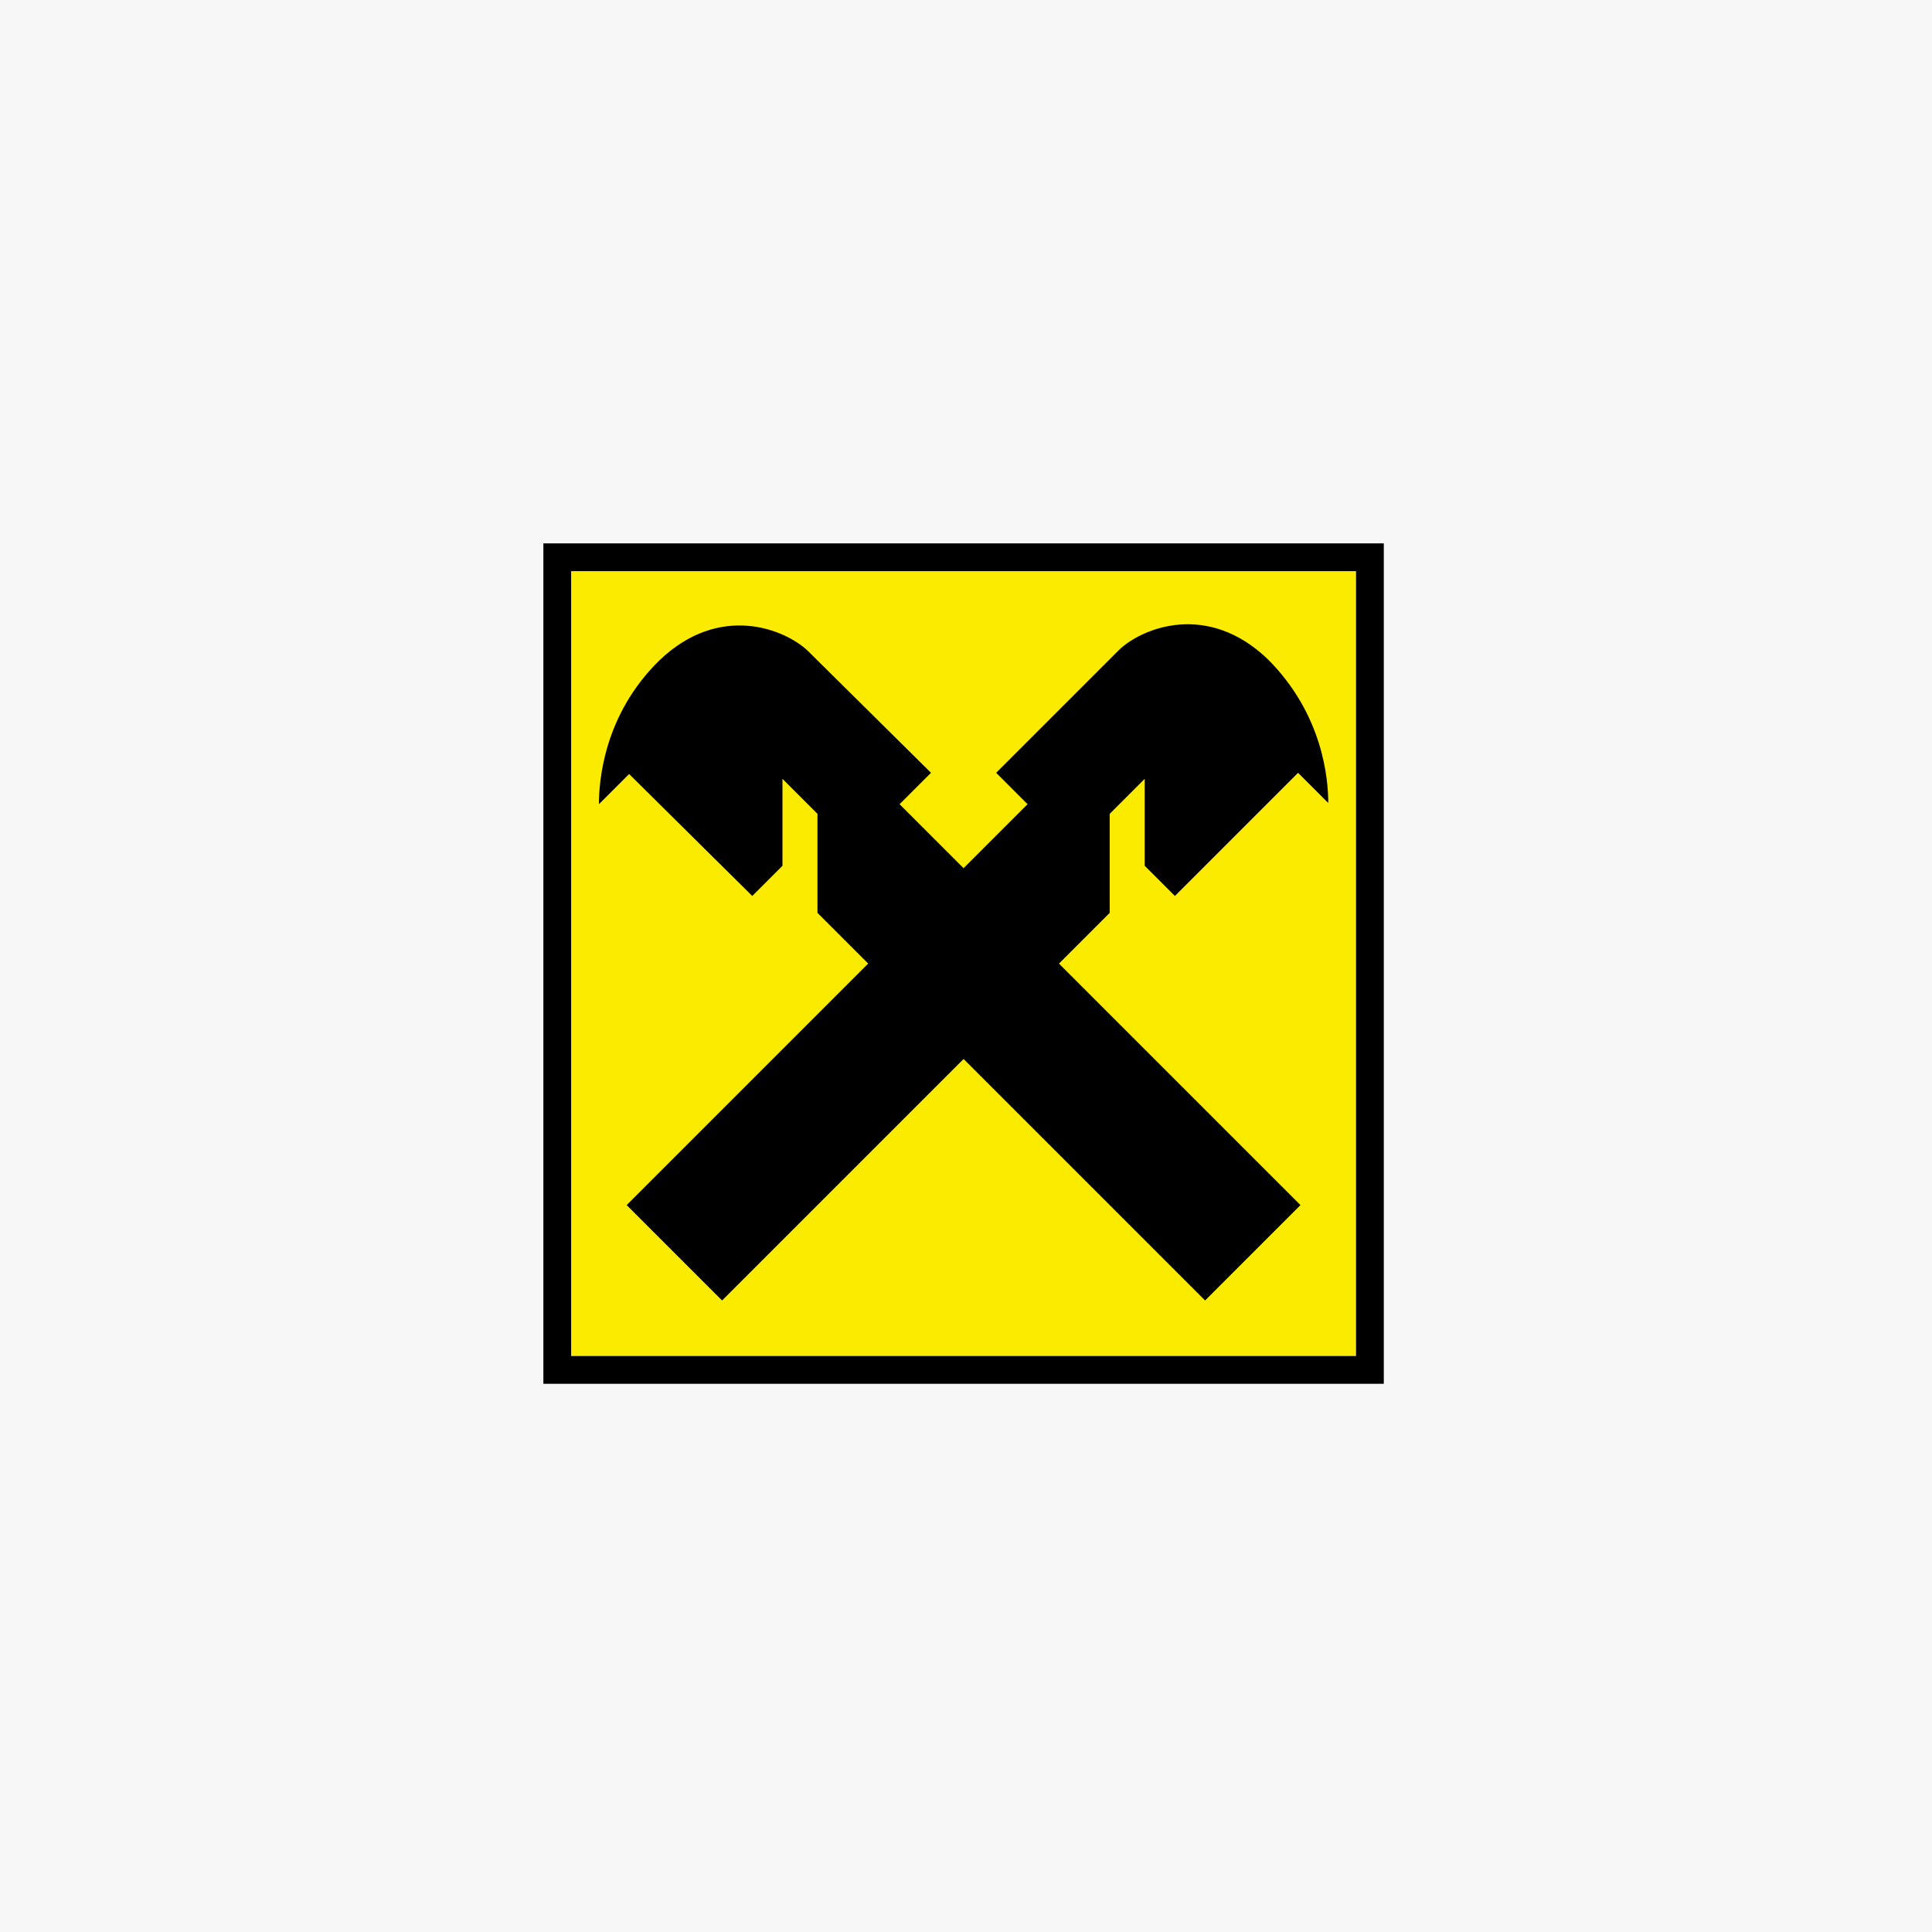
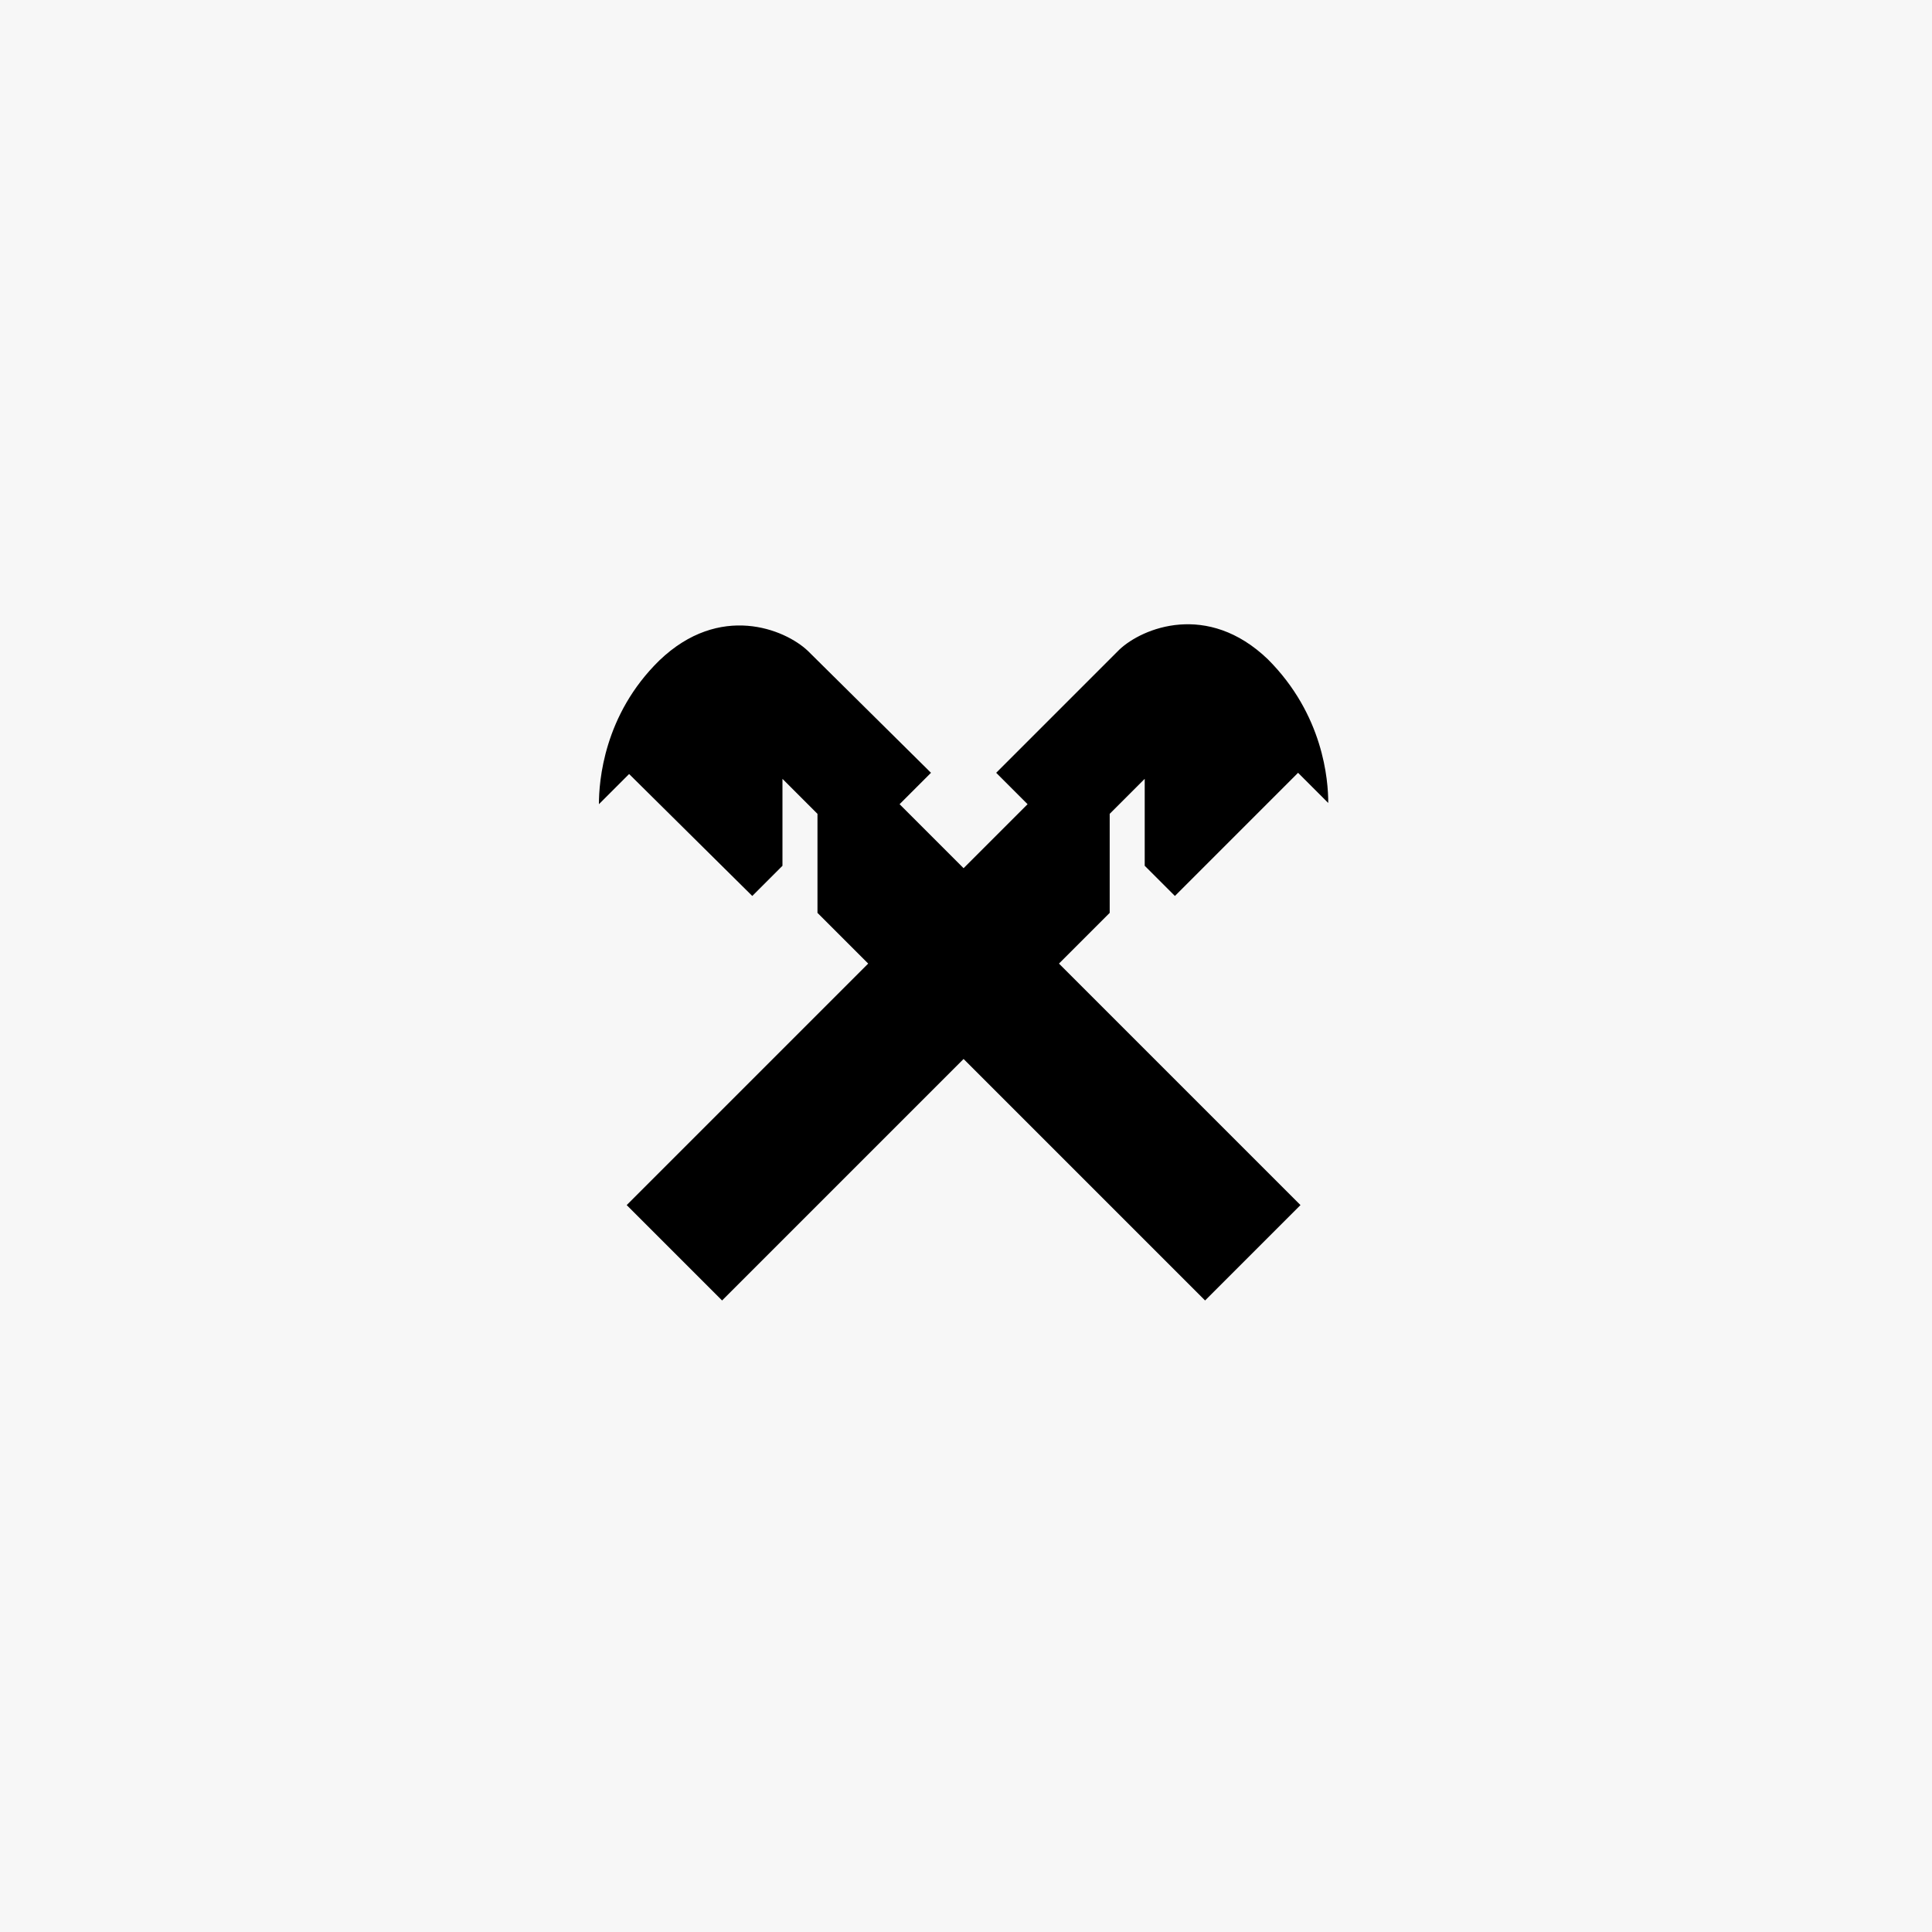
<svg xmlns="http://www.w3.org/2000/svg" width="640" height="640" viewBox="0 0 640 640" fill="none">
  <rect width="640" height="640" fill="#F7F7F7" />
-   <path d="M449.2 189.199H189.2V449.199H449.2V189.199Z" fill="#FAEB00" />
-   <path d="M189.2 189.2H449.2V449.2H189.2V189.2ZM180 458.4H458.4V180H180V458.4Z" fill="black" />
  <path d="M319.2 350.8L239.2 430.8L207.6 399.2L287.6 319.2L270.8 302.4V269.6L259.2 258V286.8L249.2 296.8L208.4 256.4L198.4 266.4C198.4 258.8 200 236.8 218.4 218.8C238.4 199.6 260 208.4 267.6 215.6L308.4 256L298 266.4L319.2 287.6L340.4 266.4L330 256L370.8 215.2C378.4 208 400 199.2 420 218.4C438.4 236.8 440 258.4 440 266L430 256L389.2 296.8L379.2 286.8V258L367.6 269.6V302.4L350.8 319.2L430.8 399.2L399.2 430.8L319.2 350.8Z" fill="black" />
</svg>